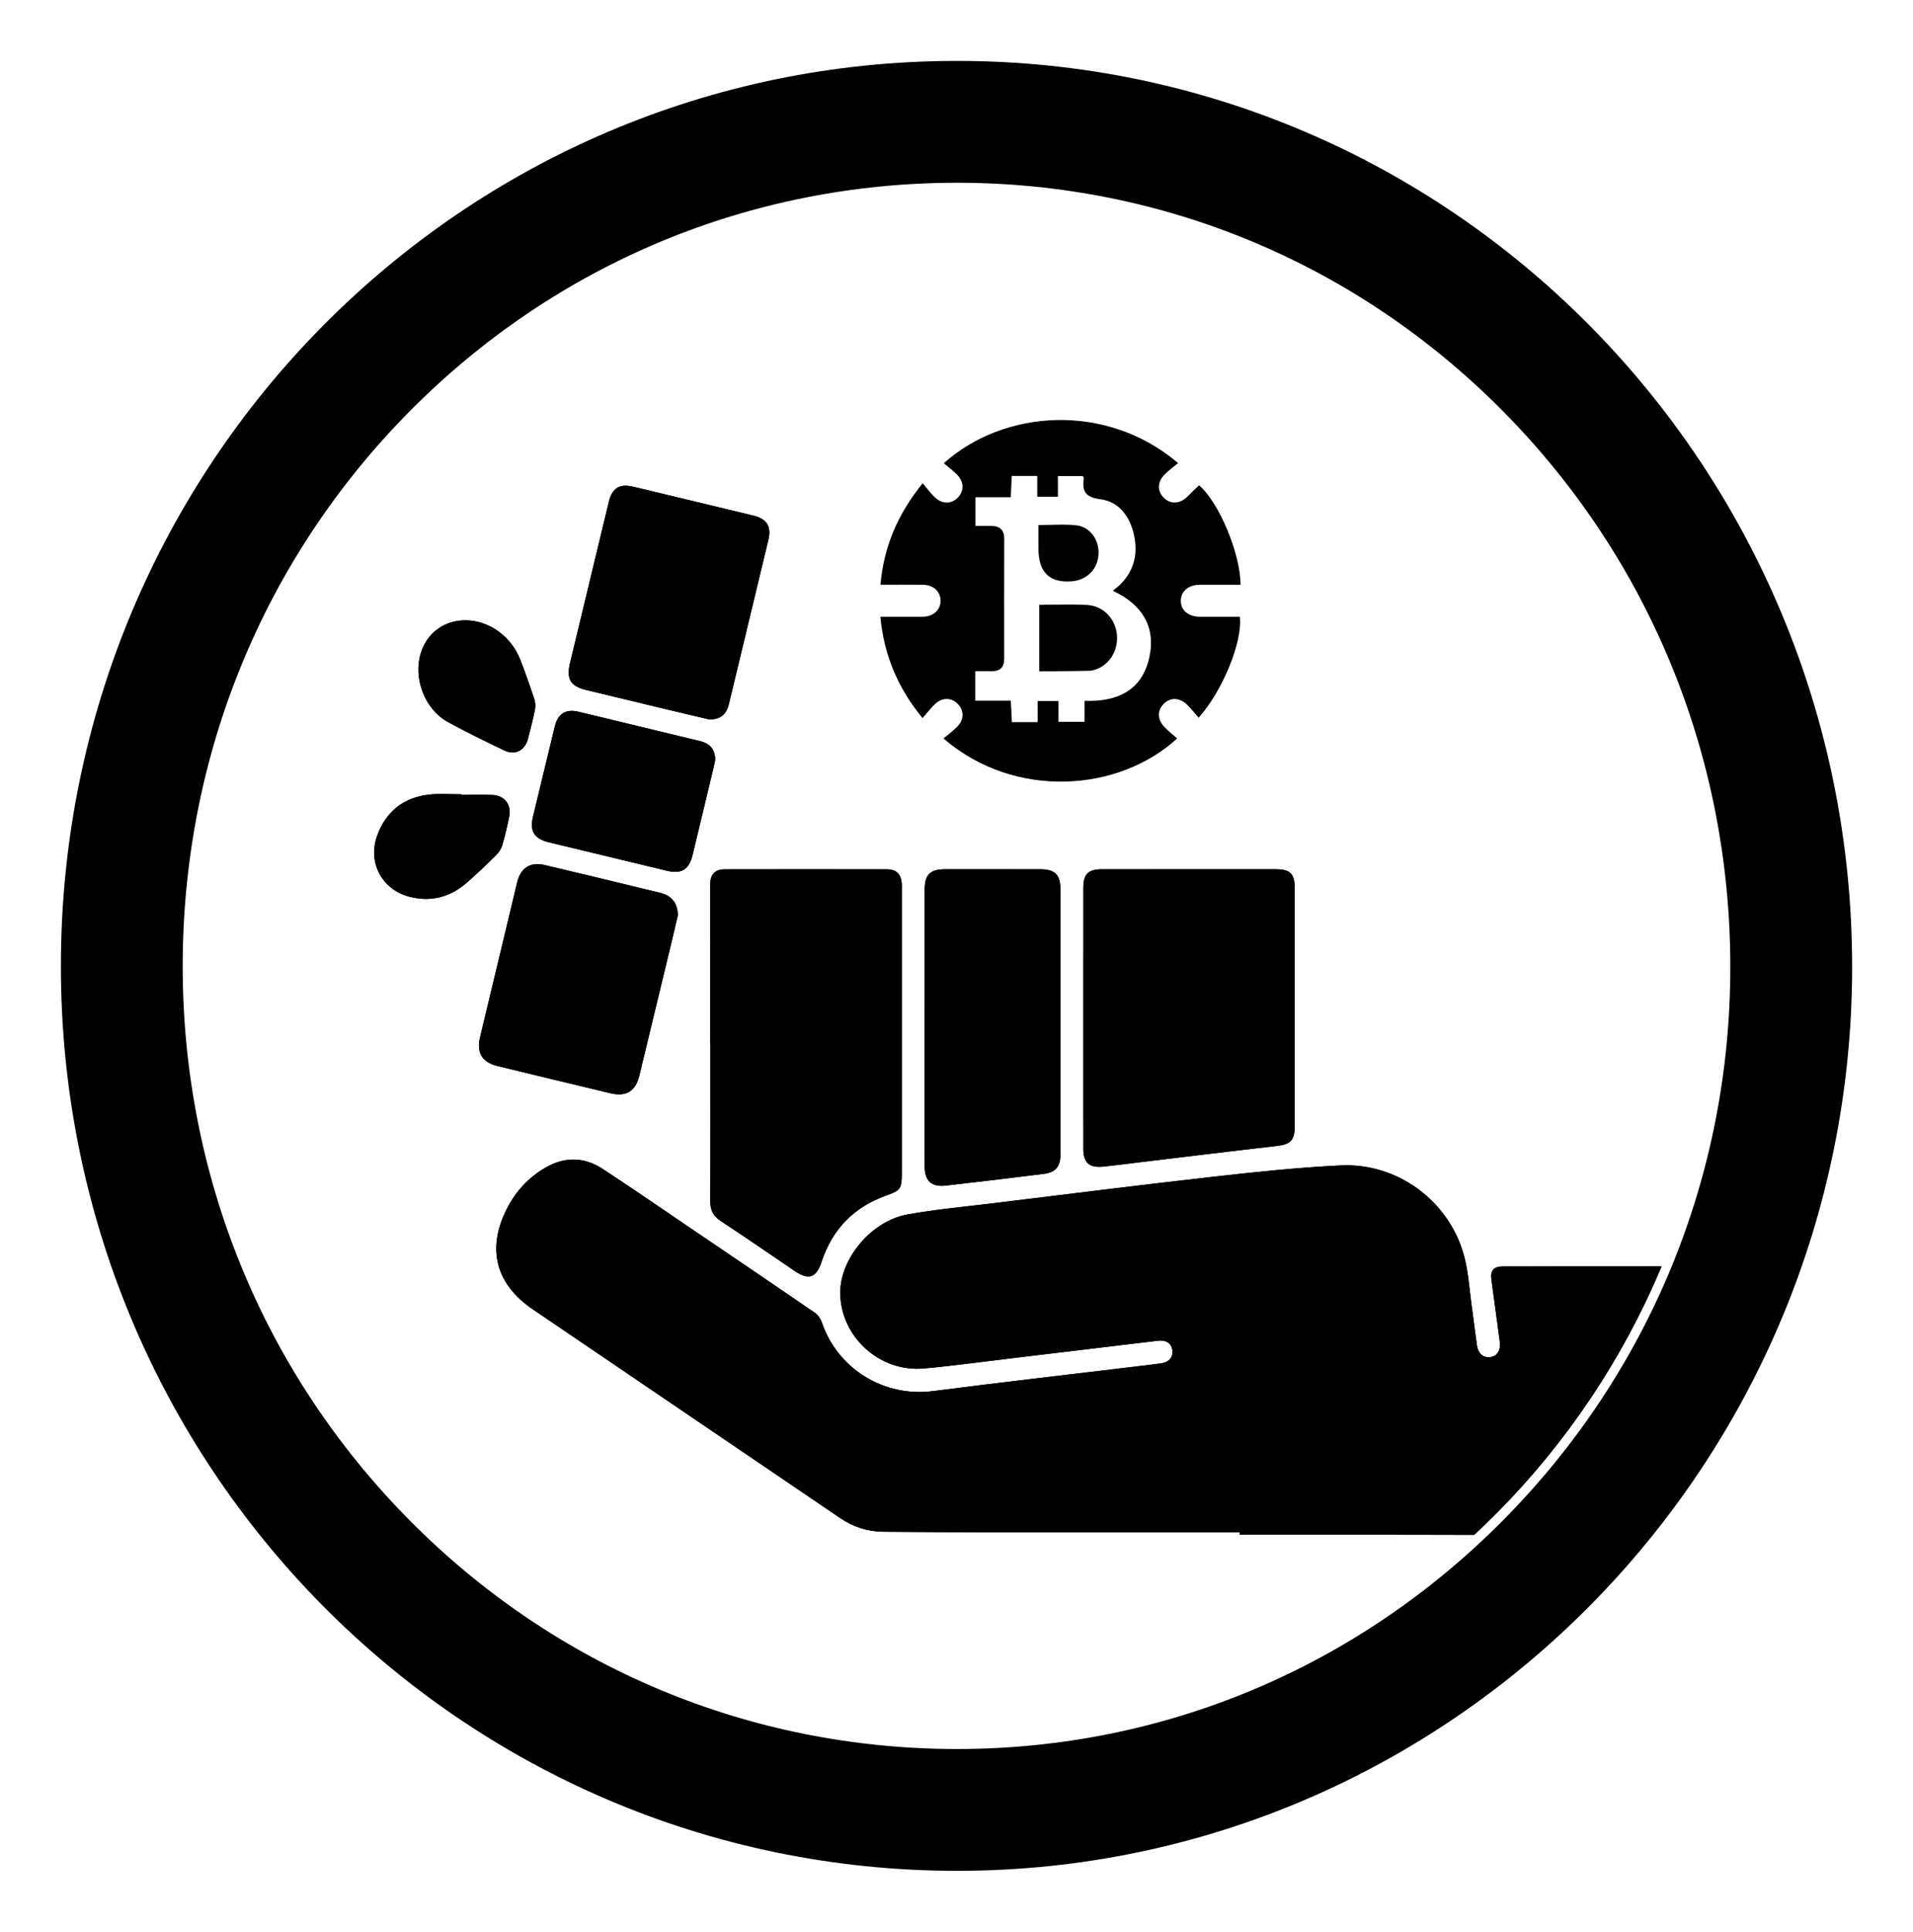
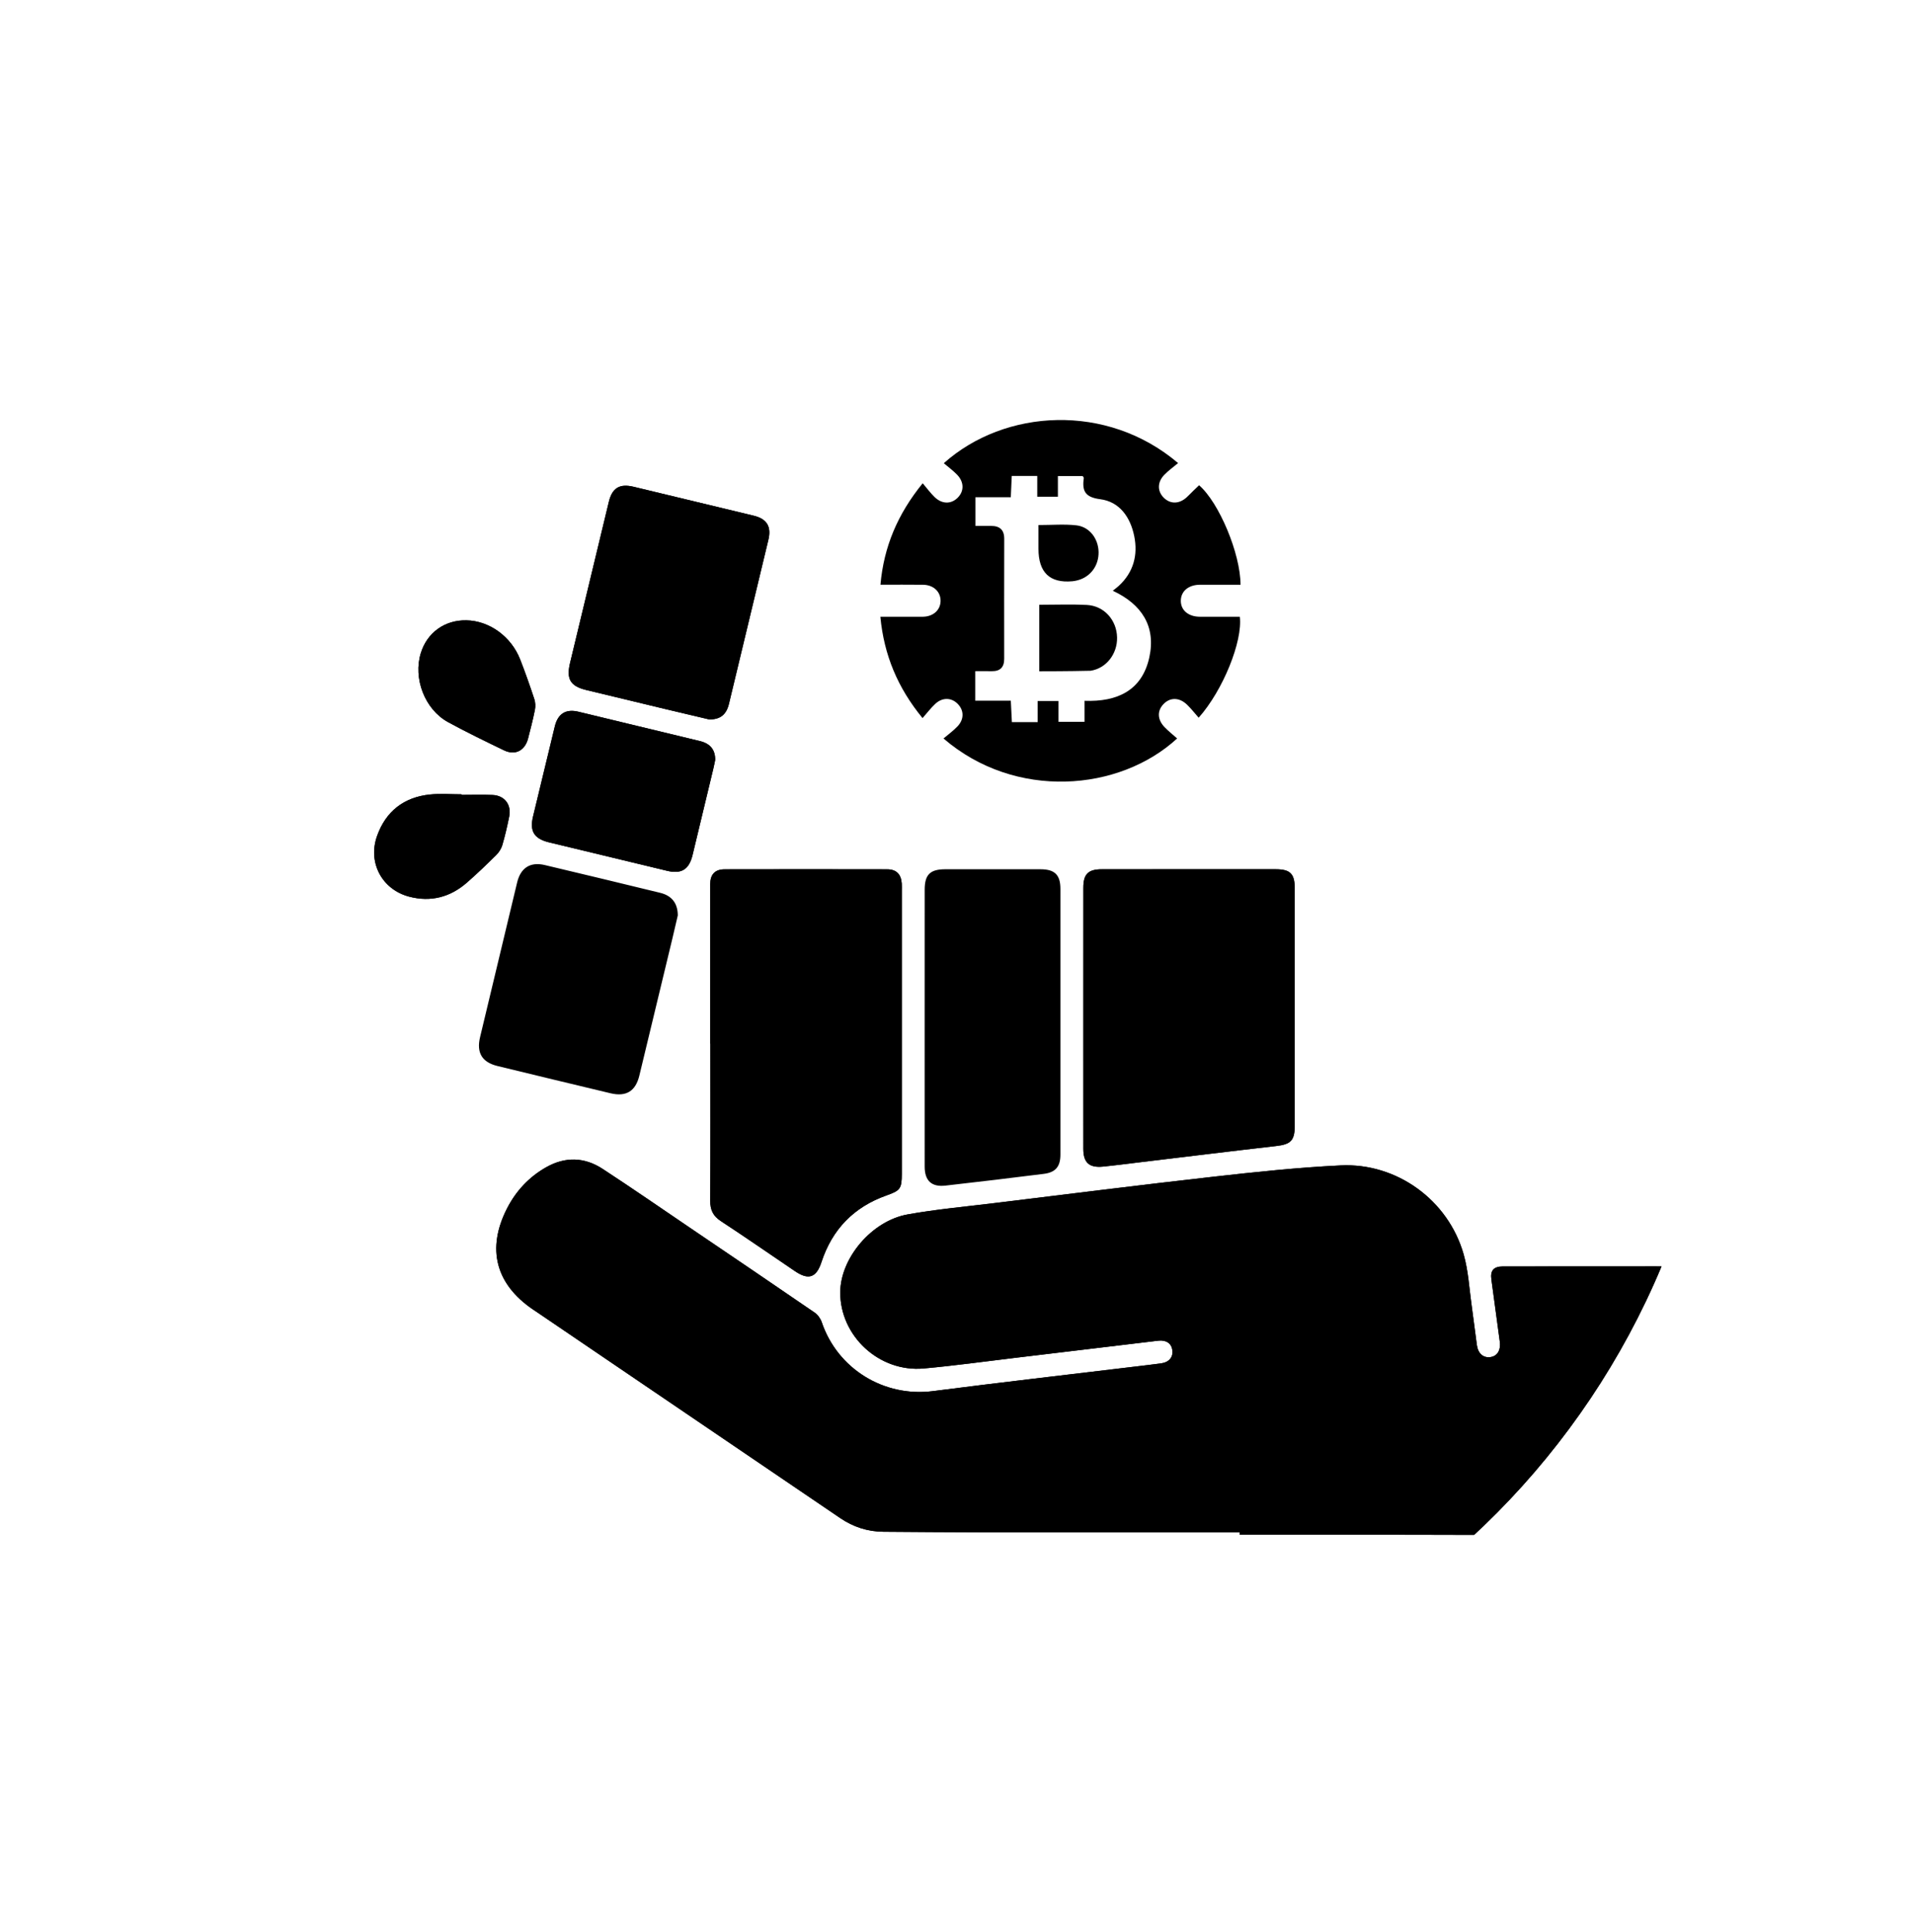
<svg xmlns="http://www.w3.org/2000/svg" id="Layer_1" viewBox="0 0 204.198 206.132">
  <defs>
    <style>.cls-1{fill:none;}.cls-2{clip-path:url(#clippath);}</style>
    <clipPath id="clippath">
      <path class="cls-1" d="m102.101,20.592c45.136-.016,81.64,36.9,81.645,82.568.005,45.471-36.631,82.425-81.671,82.379-45.205-.046-81.692-36.957-81.624-82.571.067-45.585,36.518-82.359,81.65-82.376Z" />
    </clipPath>
  </defs>
-   <path d="m102.143,19.5c22.05,0,42.77,8.676,58.341,24.43,15.612,15.795,24.211,36.837,24.214,59.248.003,22.282-8.606,43.246-24.24,59.03-15.6,15.75-36.3,24.424-58.287,24.424h-.085c-22.103-.023-42.855-8.713-58.432-24.472-15.608-15.79-24.186-36.81-24.153-59.19.033-22.371,8.644-43.36,24.247-59.101,15.568-15.707,36.294-24.361,58.393-24.369h.003m-.006-13c-.01,0-.025,0-.035,0-52.844.019-95.523,43.077-95.602,96.451-.079,53.409,42.643,96.626,95.572,96.68.035,0,.063,0,.099,0,52.687,0,95.533-43.249,95.528-96.455-.006-53.462-42.725-96.68-95.561-96.677h0Z" />
  <g class="cls-2">
    <g>
      <g>
        <path d="m116.008,64.55c-1.652-.083-3.312-.017-5.073-.017v7.098c3.039,0,4.856-.043,5.48-.056,1.673-.258,2.858-1.798,2.825-3.549-.036-1.861-1.386-3.383-3.232-3.475Z" />
        <path d="m128.08,65.811c-1.247-.005-2.064-.711-2.036-1.746.026-.993.832-1.661,2.032-1.667,1.425-.008,2.85-.002,4.341-.002-.006-3.327-2.296-8.777-4.424-10.616-.211.201-.426.403-.637.609-.235.229-.458.47-.701.689-.783.706-1.706.726-2.403.061-.721-.688-.742-1.669.017-2.461.443-.462.976-.837,1.483-1.264-7.604-6.463-18.509-5.79-25.009.014.483.413.993.784,1.424,1.231.76.789.755,1.77.045,2.466-.706.693-1.674.676-2.465-.098-.44-.43-.808-.934-1.256-1.46-2.664,3.275-4.15,6.755-4.509,10.827,1.587,0,3.071-.015,4.553.005,1.118.015,1.882.75,1.864,1.738-.017.953-.767,1.638-1.838,1.672-.268.009-.536.001-.804.001-1.238,0-2.476,0-3.785,0,.389,4.107,1.861,7.598,4.502,10.817.491-.555.889-1.085,1.367-1.527.762-.707,1.732-.671,2.399.019.674.697.684,1.642-.042,2.4-.447.466-.979.851-1.486,1.282,7.654,6.592,18.773,5.673,24.938-.001-.449-.4-.919-.772-1.332-1.199-.784-.811-.815-1.744-.127-2.466.712-.746,1.701-.735,2.53.072.438.426.816.913,1.227,1.378,2.593-2.909,4.711-8.155,4.394-10.774-1.415,0-2.84.004-4.264-.001Zm-5.398,4.329c-.776,3.553-3.44,4.773-6.916,4.641v2.242h-2.779v-2.224h-2.225v2.257h-2.751c-.037-.741-.072-1.45-.114-2.286h-3.797v-3.151c.582,0,1.171-.008,1.76.002.901.015,1.331-.422,1.33-1.321-.004-4.266-.007-8.532.004-12.799.003-.972-.485-1.384-1.408-1.382-.529.001-1.057 0-1.669 0v-3.061h3.778c.035-.792.066-1.492.101-2.268h2.723v2.216h2.203v-2.207h2.646c.05.084.125.151.117.207-.187,1.356.104,2.051,1.752,2.263,2.088.268,3.227,1.94,3.633,3.941.41,2.023-.078,3.858-1.651,5.308-.164.151-.346.282-.637.519,3.1,1.442,4.619,3.813,3.9,7.104Z" />
        <path d="m114.452,62.027c.197-.017.394-.057.586-.108,1.365-.361,2.251-1.561,2.227-3.009-.024-1.432-.964-2.694-2.373-2.853-1.288-.145-2.603-.031-4.045-.031v2.528q0,3.791,3.605,3.472Z" />
      </g>
      <g>
        <path d="m132.319,163.512c0,.085,0,.17,0,.255,6.349,0,12.698-.015,19.047.004,6.462.019,34.477.075,40.939.107,1.285.006,1.817-.479,1.818-1.684.006-8.354.006-16.707-.003-25.061-.002-1.3-.696-1.988-1.992-1.992-3.386-.012-28.326-.009-31.713-.001-.972.002-1.346.432-1.221,1.37.294,2.208.593,4.416.895,6.623.127.926-.243,1.565-.985,1.678-.761.116-1.332-.373-1.458-1.283-.19-1.369-.347-2.742-.543-4.11-.267-1.869-.36-3.791-.874-5.591-1.647-5.761-7.12-9.76-13.126-9.47-4.558.22-9.109.705-13.647,1.216-7.791.877-15.57,1.861-23.353,2.811-3.078.376-6.175.656-9.223,1.204-3.84.69-7.166,4.667-7.188,8.298-.028,4.682,4.166,8.569,8.907,8.141,3.257-.294,6.5-.746,9.748-1.134,5.097-.609,10.193-1.229,15.291-1.832.85-.101,1.403.295,1.502.995.107.757-.349,1.31-1.202,1.426-.894.122-1.791.224-2.687.332-7.224.871-14.453,1.698-21.669,2.627-5.212.671-10.178-2.362-11.868-7.36-.131-.388-.429-.795-.765-1.025-4.419-3.031-8.857-6.034-13.293-9.04-3.105-2.104-6.191-4.238-9.331-6.29-1.93-1.262-3.99-1.321-6.013-.179-1.84,1.038-3.238,2.535-4.197,4.415-2.185,4.282-1.214,8.044,2.753,10.752.186.127.376.25.562.376,10.756,7.303,21.512,14.608,32.27,21.909,1.389.943,2.924,1.44,4.61,1.45,3.386.02,6.772.056,10.159.059,9.284.008,18.568.003,27.853.003Zm-56.508-52.146h.016c0,5.586.017,11.172-.016,16.758-.006.976.299,1.627,1.13,2.173,2.663,1.748,5.283,3.563,7.921,5.35,1.456.986,2.281.684,2.824-.973,1.146-3.499,3.463-5.879,6.936-7.109,1.473-.522,1.637-.716,1.637-2.314,0-10.072-0-20.144-0-30.215,0-.254.011-.509-.006-.761-.068-.992-.571-1.51-1.558-1.511-5.783-.011-11.567-.012-17.35,0-1.039.002-1.534.558-1.534,1.591.002,5.67.001,11.341.001,17.012Zm39.824-2.748c0,4.656-.003,9.312.002,13.968.001,1.477.623,2.046,2.106,1.9,1.206-.118,2.409-.279,3.613-.424,4.955-.594,9.909-1.206,14.867-1.773,1.538-.176,1.976-.574,1.976-2.128.003-8.465.003-16.931,0-25.396-.001-1.534-.483-2.008-2.034-2.008-6.18-.002-12.359-.002-18.539.001-1.473.001-1.987.51-1.988,1.978-.003,4.628-.001,9.255-.003,13.883Zm-16.934,1.044c0,4.939-.002,9.877.001,14.816.001,1.508.724,2.204,2.216,2.036,3.503-.393,7.003-.816,10.502-1.254,1.252-.157,1.769-.772,1.77-2.051.006-9.454.007-18.908 0-28.362-.001-1.502-.612-2.088-2.124-2.09-3.386-.003-6.773-.003-10.159-.001-1.624.001-2.203.571-2.204,2.174-.002,4.91-.001,9.821-.002,14.731Zm-23.011-32.895c1.205.021,1.844-.524,2.121-1.67,1.407-5.83,2.809-11.662,4.207-17.495.339-1.413-.158-2.233-1.559-2.572-4.269-1.033-8.54-2.058-12.811-3.084-1.52-.366-2.304.115-2.667,1.625-1.376,5.722-2.752,11.444-4.133,17.165-.417,1.729.029,2.484,1.738,2.896,2.819.681,5.638,1.361,8.459,2.036,1.615.387,3.231.765,4.645,1.099Zm-3.34,20.917c-.009-1.329-.665-2.117-1.883-2.414-4.104-.999-8.209-1.991-12.319-2.963-1.544-.365-2.571.295-2.947,1.854-1.325,5.503-2.643,11.007-3.958,16.512-.398,1.665.209,2.677,1.859,3.079,4.022.979,8.045,1.949,12.071,2.909,1.665.397,2.669-.223,3.07-1.877,1.18-4.872,2.352-9.745,3.525-14.618.217-.902.423-1.807.581-2.482Zm3.991-16.59c.011-1.103-.54-1.75-1.618-2.012-4.328-1.049-8.656-2.097-12.987-3.136-1.336-.321-2.184.21-2.513,1.558-.78,3.204-1.556,6.41-2.324,9.617-.381,1.589.116,2.381,1.724,2.769,4.192,1.012,8.384,2.021,12.577,3.03,1.537.37,2.352-.132,2.727-1.685.741-3.069,1.478-6.139,2.215-9.209.085-.355.153-.715.199-.932Zm-27.067,3.727c0-.02,0-.04,0-.06-1.127,0-2.265-.097-3.38.019-2.78.289-4.707,1.79-5.645,4.423-1.012,2.84.523,5.718,3.437,6.479,2.289.598,4.365.059,6.143-1.491,1.083-.944,2.12-1.944,3.141-2.954.287-.284.536-.671.649-1.057.292-.999.526-2.017.733-3.037.259-1.28-.489-2.26-1.781-2.312-1.097-.045-2.197-.009-3.296-.009Zm.503-18.627c-2.301-.041-4.172,1.299-4.854,3.477-.847,2.708.411,6.023,2.905,7.387,1.952,1.067,3.96,2.036,5.965,3.005,1.199.579,2.24.042,2.578-1.272.26-1.01.522-2.021.725-3.043.073-.368.056-.797-.062-1.152-.47-1.417-.963-2.829-1.507-4.219-.965-2.466-3.298-4.139-5.75-4.183Z" />
        <path d="m132.319,163.512c-9.284,0-18.568.005-27.853-.003-3.386-.003-6.772-.039-10.159-.059-1.686-.01-3.221-.508-4.61-1.45-10.758-7.301-21.514-14.605-32.27-21.909-.187-.127-.376-.249-.562-.376-3.967-2.709-4.938-6.47-2.753-10.752.96-1.881,2.357-3.377,4.197-4.415,2.024-1.142,4.084-1.082,6.013.179,3.139,2.052,6.226,4.186,9.331,6.29,4.436,3.006,8.874,6.009,13.293,9.04.336.23.634.638.765,1.025,1.691,4.999,6.656,8.031,11.868,7.36,7.216-.929,14.445-1.756,21.669-2.627.896-.108,1.793-.211,2.687-.332.854-.116,1.309-.669,1.202-1.426-.099-.7-.652-1.095-1.502-.995-5.098.603-10.194,1.223-15.291,1.832-3.248.388-6.491.841-9.748,1.134-4.741.427-8.935-3.459-8.907-8.141.022-3.631,3.349-7.609,7.188-8.298,3.048-.547,6.145-.828,9.223-1.204,7.783-.95,15.562-1.934,23.353-2.811,4.538-.511,9.089-.996,13.647-1.216,6.006-.29,11.479,3.709,13.126,9.47.515,1.8.607,3.722.874,5.591.196,1.368.353,2.741.543,4.11.126.91.697,1.399,1.458,1.283.742-.113,1.112-.752.985-1.678-.302-2.207-.601-4.415-.895-6.623-.125-.938.249-1.368,1.221-1.37,3.387-.008,28.326-.011,31.713.001,1.296.004,1.991.692,1.992,1.992.009,8.354.009,16.707.003,25.061-.001,1.204-.533,1.69-1.818,1.684-6.462-.032-34.477-.088-40.939-.107-6.349-.019-12.698-.004-19.047-.004,0-.085,0-.17,0-.255Z" />
        <path d="m75.812,111.366c0-5.671.001-11.341-.001-17.012-0-1.034.495-1.589,1.534-1.591,5.783-.012,11.567-.011,17.35,0,.987.002,1.49.519,1.558,1.511.017.253.006.508.006.761 0,10.072 0,20.144 0,30.215,0,1.597-.164,1.792-1.637,2.314-3.473,1.229-5.79,3.61-6.936,7.109-.543,1.657-1.367,1.959-2.824.973-2.638-1.787-5.257-3.602-7.921-5.35-.831-.545-1.135-1.196-1.13-2.173.033-5.586.016-11.172.016-16.758h-.016Z" />
        <path d="m115.636,108.618c.001-4.628-.001-9.255.002-13.883.001-1.467.515-1.977,1.988-1.978,6.18-.002,12.359-.003,18.539-.001,1.551.001,2.033.474,2.034,2.008.003,8.465.002,16.931,0,25.396-.001,1.554-.439,1.952-1.976,2.128-4.958.567-9.912,1.179-14.867,1.773-1.204.144-2.406.305-3.613.424-1.484.146-2.105-.423-2.106-1.9-.004-4.656-.002-9.312-.001-13.968Z" />
-         <path d="m98.702,109.662c0-4.91-.001-9.821.001-14.731.001-1.603.58-2.173,2.204-2.174,3.386-.002,6.773-.002,10.159.001,1.512.002,2.123.587,2.124,2.09.006,9.454.006,18.908-0,28.362-.001,1.28-.517,1.895-1.77,2.051-3.498.438-6.998.861-10.502,1.254-1.492.167-2.215-.528-2.216-2.036-.004-4.939-.001-9.877-.001-14.816Z" />
        <path d="m75.691,76.768c-1.413-.334-3.03-.712-4.645-1.099-2.82-.676-5.64-1.355-8.459-2.036-1.709-.412-2.155-1.167-1.738-2.896,1.38-5.721,2.756-11.443,4.133-17.165.363-1.51,1.146-1.991,2.667-1.625,4.271,1.027,8.542,2.051,12.811,3.084,1.401.339,1.898,1.159,1.559,2.572-1.398,5.833-2.8,11.664-4.207,17.495-.277,1.146-.916,1.691-2.121,1.67Z" />
-         <path d="m72.351,97.685c-.158.675-.364,1.58-.581,2.482-1.173,4.873-2.345,9.746-3.525,14.618-.401,1.654-1.405,2.273-3.07,1.877-4.026-.96-8.05-1.93-12.071-2.909-1.65-.402-2.256-1.413-1.859-3.079,1.314-5.505,2.633-11.009,3.958-16.512.375-1.559,1.402-2.219,2.947-1.854,4.11.972,8.216,1.964,12.319,2.963,1.217.296,1.873,1.085,1.883,2.414Z" />
        <path d="m76.341,81.094c-.046.217-.114.577-.199.932-.736,3.07-1.473,6.14-2.215,9.209-.375,1.553-1.19,2.054-2.727,1.685-4.193-1.008-8.385-2.018-12.577-3.03-1.608-.388-2.105-1.179-1.724-2.769.769-3.207,1.544-6.413,2.324-9.617.328-1.348,1.177-1.878,2.513-1.558,4.33,1.039,8.659,2.086,12.987,3.136,1.078.261,1.629.908,1.618,2.012Z" />
        <path d="m49.274,84.821c1.099,0,2.199-.035,3.296.009,1.292.053,2.04,1.033,1.781,2.312-.207,1.021-.44,2.039-.733,3.037-.113.385-.362.772-.649,1.057-1.022,1.011-2.058,2.01-3.141,2.954-1.778,1.55-3.853,2.088-6.143,1.491-2.914-.761-4.449-3.639-3.437-6.479.938-2.633,2.865-4.134,5.645-4.423,1.115-.116,2.253-.019,3.38-.019,0,.02,0,.04,0,.06Z" />
        <path d="m49.777,66.194c2.452.044,4.785,1.717,5.75,4.183.544,1.39,1.037,2.801,1.507,4.219.117.354.135.784.062,1.152-.202,1.022-.465,2.033-.725,3.043-.338,1.313-1.379,1.851-2.578,1.272-2.004-.969-4.012-1.938-5.965-3.005-2.494-1.363-3.752-4.678-2.905-7.387.681-2.178,2.552-3.518,4.854-3.477Z" />
      </g>
    </g>
  </g>
</svg>